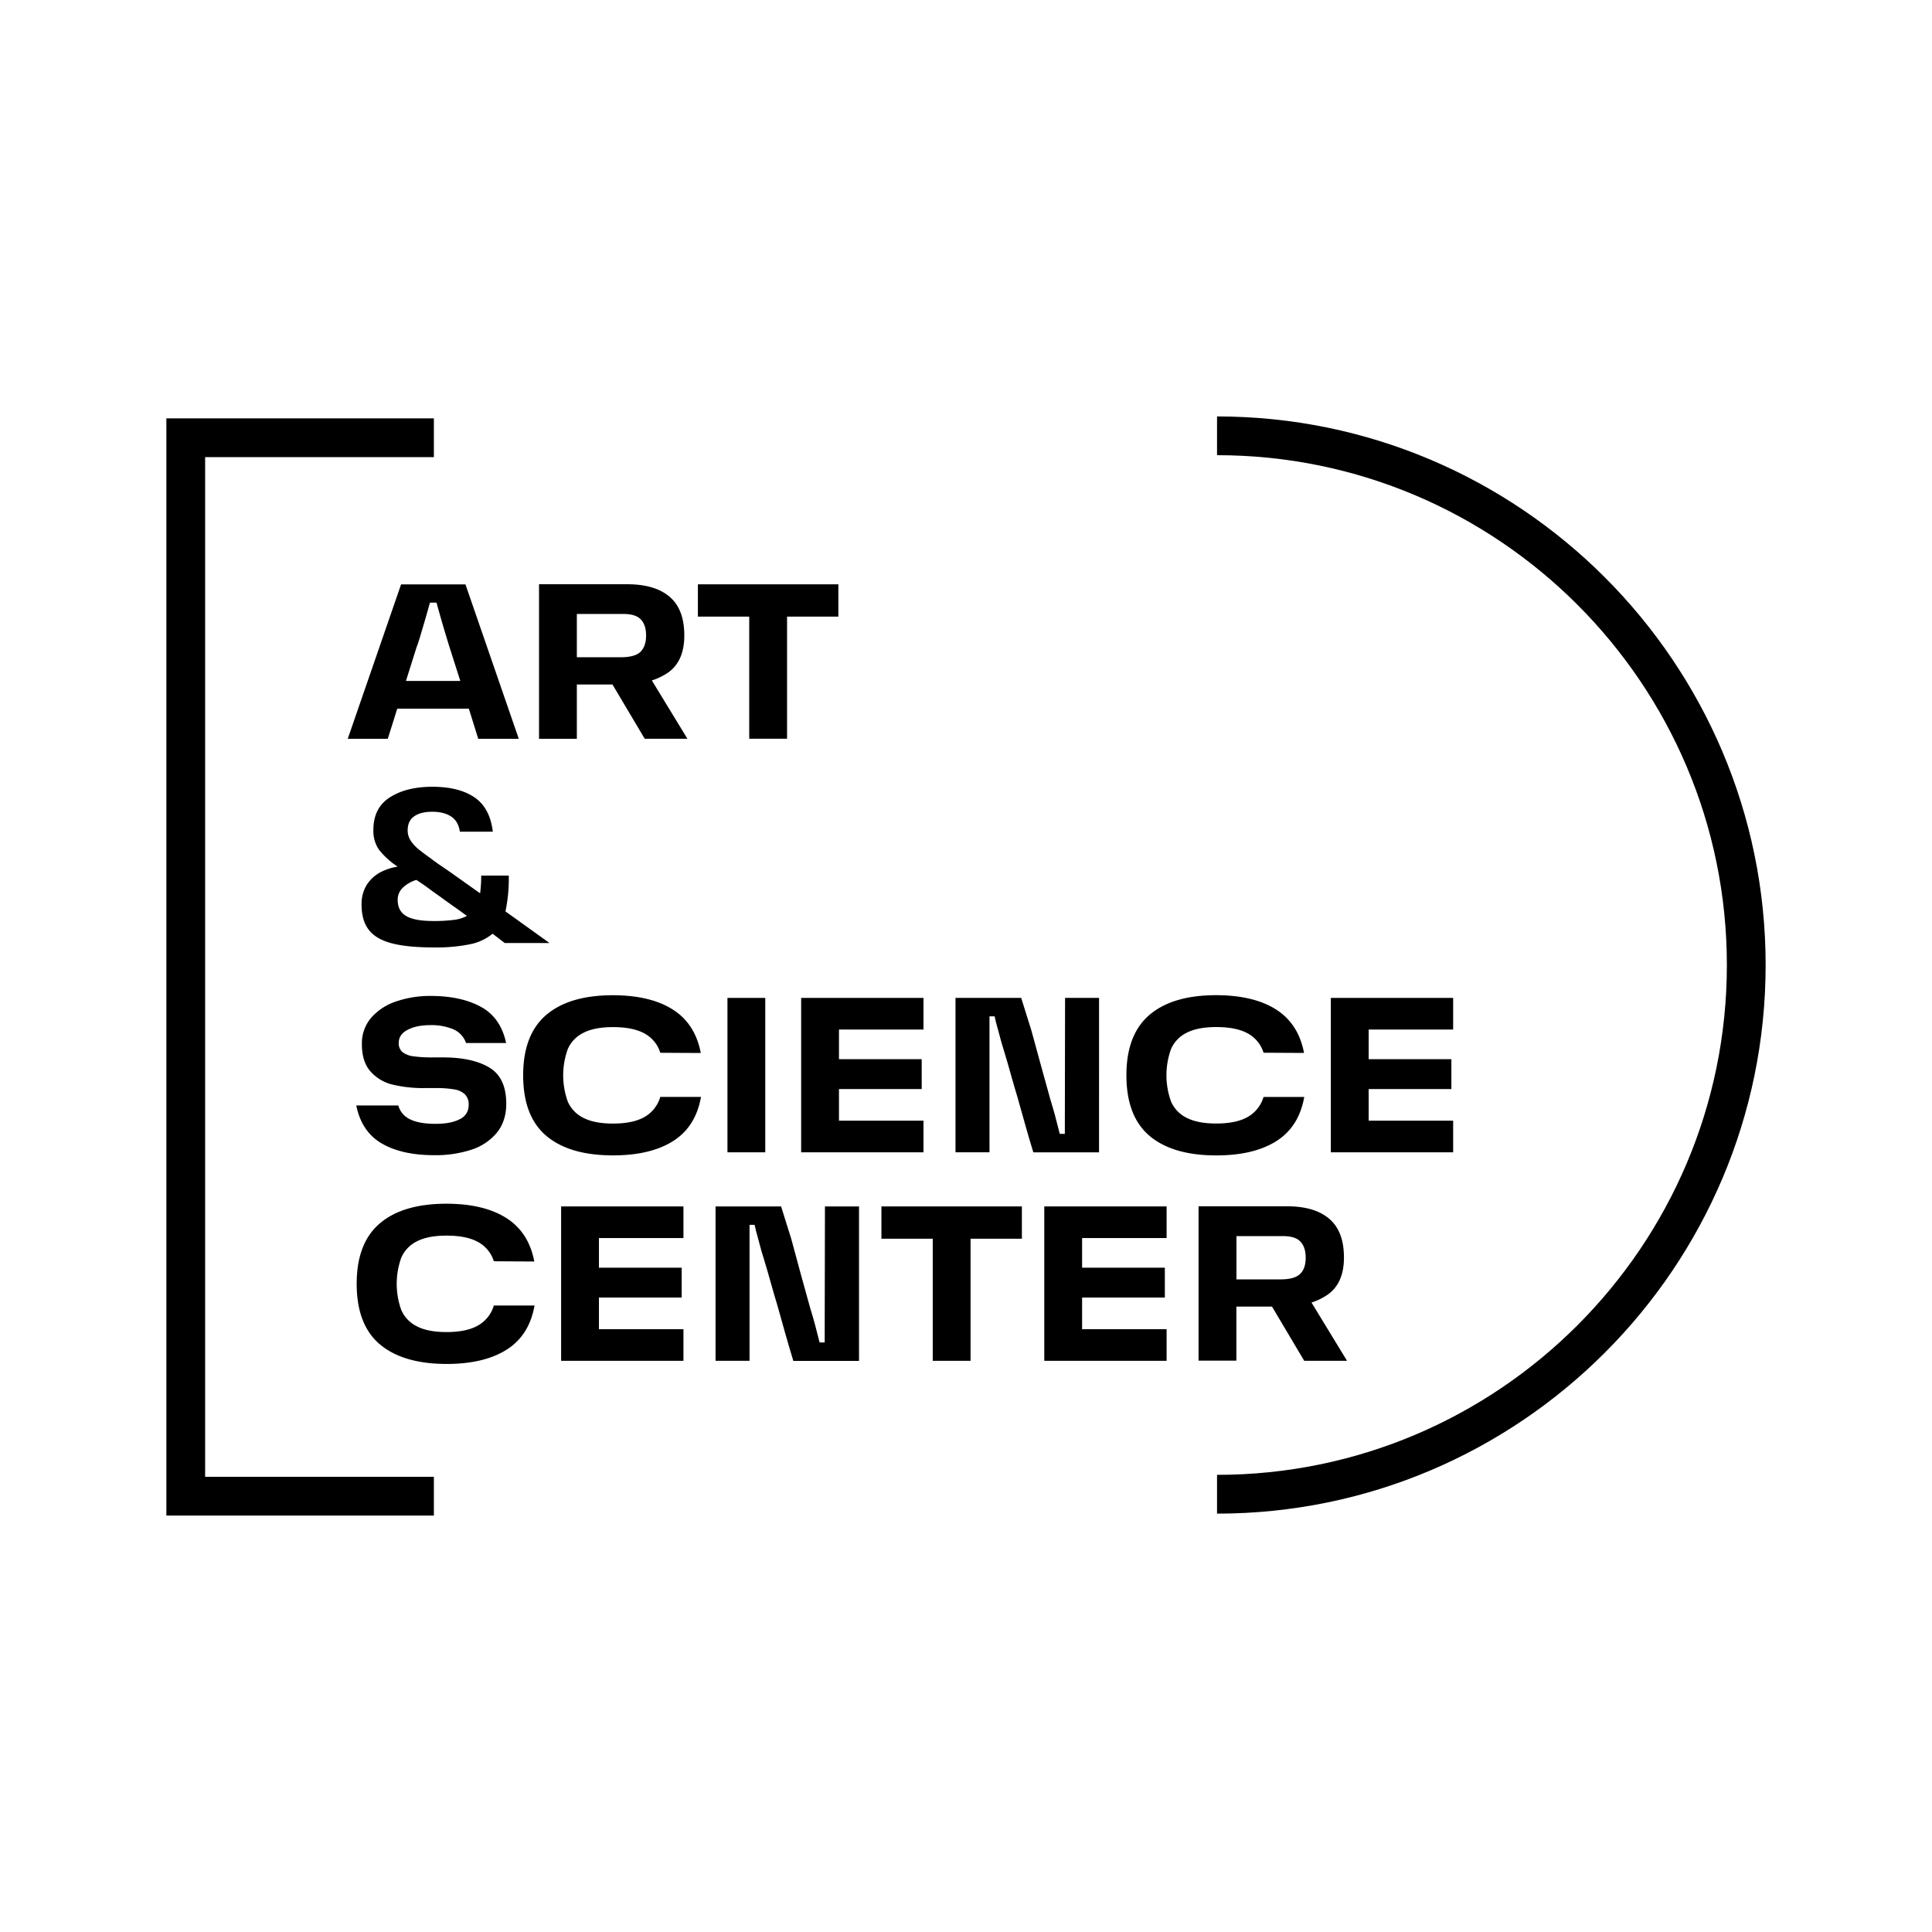
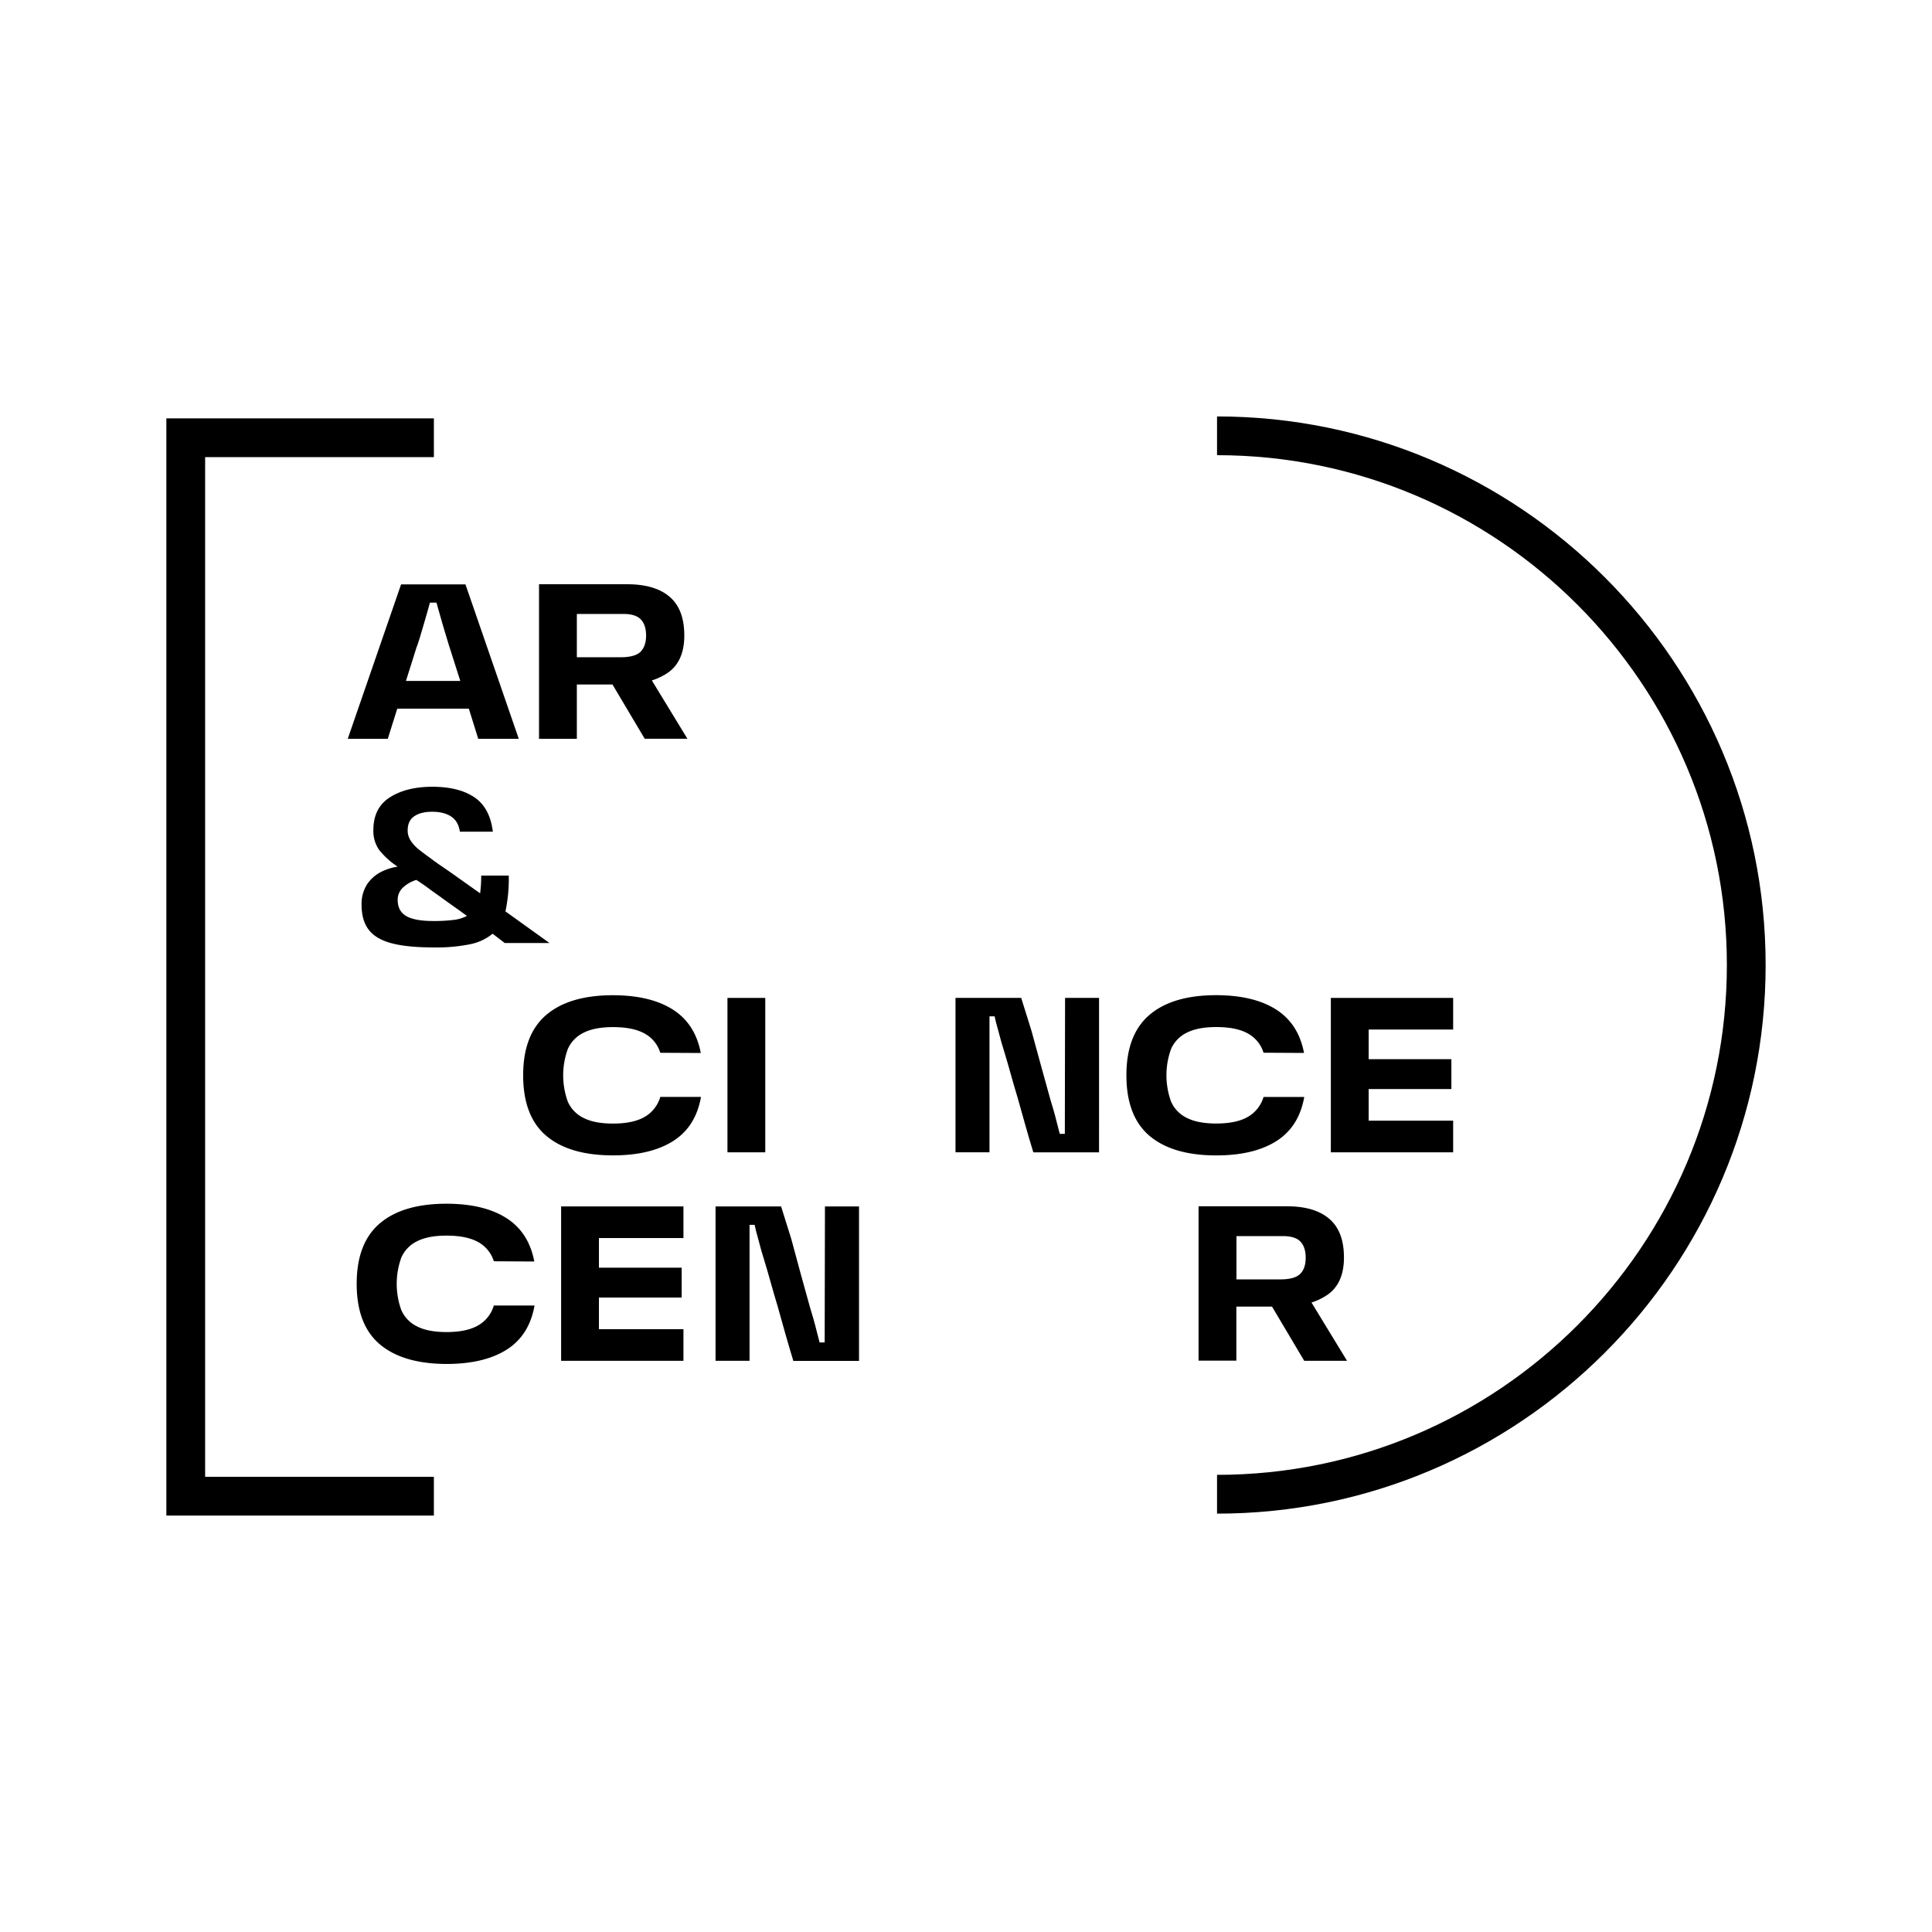
<svg xmlns="http://www.w3.org/2000/svg" id="Слой_1" data-name="Слой 1" viewBox="0 0 1080 1080">
  <path d="M222.08,396.13h40L267.34,413H290l-29.8-86.31h-36L194.39,413h22.38Zm11.75-37c.25-.82.5-1.61.75-2.35,2.23-7.46,4.15-14.06,5.77-19.91H244c.42,1.51.85,3.05,1.3,4.64.83,2.93,1.69,6,2.6,9.09q3,10,3.34,11l6.07,19.05H226.93l6-19.05A25.84,25.84,0,0,0,233.83,359.16Z" />
  <path d="M322.46,382.65h19.93l18,30.3h23.87l-19.87-32.59a34.42,34.42,0,0,0,8.62-4.07q9.51-6.37,9.52-21t-8.16-21.64q-8.16-7.05-23.74-7.05H301.32V413h21.14Zm35.8-36.35q2.91,3.09,2.91,9T358,364.41q-3.15,3-11.06,3H322.46V343.21h26.09Q355.36,343.21,358.26,346.3Z" />
-   <polygon points="418.82 412.95 439.97 412.95 439.97 344.69 468.65 344.69 468.65 326.64 390.13 326.64 390.13 344.69 418.82 344.69 418.82 412.95" />
  <path d="M205.12,494.47a20.25,20.25,0,0,0-3,11.26q0,8.77,4,14t12.73,7.54q8.79,2.35,23.62,2.35a94.57,94.57,0,0,0,20.34-1.79,28.54,28.54,0,0,0,12.55-5.88l6.8,5.2h25l-24.61-17.68a88.81,88.81,0,0,0,1.86-20H269a76.39,76.39,0,0,1-.61,9.9l-13.61-9.65q-4.32-3.09-10-6.92c-.66-.5-1.32-1-2-1.42L241,480q-4.71-3.35-7.3-5.5a20.41,20.41,0,0,1-4.2-4.7,10.24,10.24,0,0,1-1.61-5.63q0-5.31,3.65-7.85t10.07-2.54q6.56,0,10.58,2.66t4.88,8.47h18.42q-1.61-13.35-10.32-19.23t-23.56-5.87q-14.34,0-23.61,5.87t-9.28,18.24A18.29,18.29,0,0,0,212,475.19a45.07,45.07,0,0,0,10.27,9.27,31.38,31.38,0,0,0-8.78,2.72A20.83,20.83,0,0,0,205.12,494.47ZM225,496.39a19,19,0,0,1,7.73-4.51c2.31,1.48,4.56,3,6.74,4.63s4.39,3.2,6.62,4.76q3.7,2.73,7.48,5.38T261,512a20.71,20.71,0,0,1-7.36,2.23,87.26,87.26,0,0,1-11.44.62q-10.38,0-15.14-2.79T222.31,503A9.26,9.26,0,0,1,225,496.39Z" />
-   <path d="M213.4,639.2q11.25,6.56,29.43,6.56a64.46,64.46,0,0,0,20.46-3,30.69,30.69,0,0,0,14.41-9.52Q283,626.71,283,617q0-14.48-9.34-20.16T248,591.1h-5.81a77.13,77.13,0,0,1-11.06-.61,12.54,12.54,0,0,1-6.12-2.35,6.33,6.33,0,0,1-2.11-5.2q0-4.7,5-7.29t12.74-2.6a32,32,0,0,1,12.55,2.23,13.08,13.08,0,0,1,7.35,7.79h22.38q-3-14.22-14.15-20.28t-28.13-6.06a59,59,0,0,0-18.68,2.91,31.9,31.9,0,0,0-14.21,9,21.8,21.8,0,0,0-5.45,15q0,9.88,4.83,15.33a23.86,23.86,0,0,0,12.42,7.35,73.6,73.6,0,0,0,17.87,1.92h7.05A55.9,55.9,0,0,1,254,609a11.06,11.06,0,0,1,5.87,2.72,7.78,7.78,0,0,1,2.11,5.87,8.46,8.46,0,0,1-5.07,8.1q-5.07,2.55-13.36,2.54-9.27,0-14.34-2.54a12,12,0,0,1-6.55-7.72h-23.5Q202.15,632.66,213.4,639.2Z" />
  <path d="M360.33,624.37q-6.42,3.71-17.68,3.71-10.38,0-16.57-3.22a18.22,18.22,0,0,1-8.72-9.15,43.33,43.33,0,0,1,0-29.18,18.26,18.26,0,0,1,8.72-9.15q6.18-3.21,16.57-3.22,11.25,0,17.68,3.59a18.41,18.41,0,0,1,8.78,10.76l22.63.12q-3.09-16.32-15.64-24.29t-33.45-8q-24.36,0-37.28,11t-12.92,33.76q0,22.88,12.92,33.82t37.28,10.94q21,0,33.63-8t15.58-24.67H369.11A19,19,0,0,1,360.33,624.37Z" />
  <rect x="406.65" y="557.84" width="21.14" height="86.31" />
-   <polygon points="516.23 575.52 516.23 557.84 447.85 557.84 447.85 644.15 516.23 644.15 516.23 626.47 468.99 626.47 468.99 608.79 515.24 608.79 515.24 592.09 468.99 592.09 468.99 575.52 516.23 575.52" />
  <path d="M614.38,557.84h-19l-.13,76h-2.84l-2.48-9.65q-.85-3.33-2.72-9.4-2.71-9.76-5.37-19.41T576.54,576l-5.69-18.18H534.13v86.31h19v-76H556q.38,2.22,2.48,9.64.62,2.47,1.3,4.82t1.42,4.7q2,6.56,3.83,13.17t3.83,13.17q2.11,7.54,4.27,15.21t4.51,15.33h36.73Z" />
  <path d="M642.59,634.94q12.92,10.93,37.28,10.94,21,0,33.63-8t15.58-24.67H706.33a19,19,0,0,1-8.78,11.13q-6.42,3.71-17.68,3.71-10.38,0-16.57-3.22a18.16,18.16,0,0,1-8.71-9.15,43.17,43.17,0,0,1,0-29.18,18.2,18.2,0,0,1,8.71-9.15q6.18-3.21,16.57-3.22,11.25,0,17.68,3.59a18.41,18.41,0,0,1,8.78,10.76l22.63.12q-3.09-16.32-15.64-24.29t-33.45-8q-24.36,0-37.28,11t-12.92,33.76Q629.67,624,642.59,634.94Z" />
  <polygon points="812.32 575.52 812.32 557.84 743.95 557.84 743.95 644.15 812.32 644.15 812.32 626.47 765.09 626.47 765.09 608.79 811.33 608.79 811.33 592.09 765.09 592.09 765.09 575.52 812.32 575.52" />
  <path d="M267.27,740.92q-6.42,3.71-17.68,3.71-10.38,0-16.56-3.22a18.2,18.2,0,0,1-8.72-9.14,43.2,43.2,0,0,1,0-29.19,18.26,18.26,0,0,1,8.72-9.15q6.18-3.21,16.56-3.21,11.25,0,17.68,3.59a18.39,18.39,0,0,1,8.78,10.75l22.63.13q-3.09-16.32-15.64-24.3t-33.45-8q-24.36,0-37.28,11t-12.92,33.75q0,22.89,12.92,33.82t37.28,11q21,0,33.64-8t15.58-24.67H276.05A18.89,18.89,0,0,1,267.27,740.92Z" />
  <polygon points="313.67 760.7 382.05 760.7 382.05 743.02 334.81 743.02 334.81 725.34 381.06 725.34 381.06 708.65 334.81 708.65 334.81 692.08 382.05 692.08 382.05 674.4 313.67 674.4 313.67 760.7" />
  <path d="M461,750.44h-2.84l-2.48-9.64q-.85-3.34-2.72-9.4-2.72-9.76-5.38-19.41t-5.25-19.42l-5.69-18.17H400v86.3h19v-76h2.84q.38,2.22,2.48,9.65.62,2.46,1.29,4.82c.46,1.56.93,3.13,1.43,4.7q2,6.55,3.83,13.16c1.24,4.42,2.51,8.8,3.83,13.17q2.1,7.55,4.27,15.21t4.51,15.33H480.2V674.4H461.15Z" />
-   <polygon points="492.72 692.45 521.41 692.45 521.41 760.7 542.55 760.7 542.55 692.45 571.24 692.45 571.24 674.4 492.72 674.4 492.72 692.45" />
-   <polygon points="583.76 760.7 652.14 760.7 652.14 743.02 604.9 743.02 604.9 725.34 651.15 725.34 651.15 708.65 604.9 708.65 604.9 692.08 652.14 692.08 652.14 674.4 583.76 674.4 583.76 760.7" />
  <path d="M741.76,724q9.51-6.36,9.52-21t-8.16-21.63q-8.16-7.05-23.74-7.05H670v86.3h21.14V730.41h19.93l18,30.29H753l-19.87-32.59A34.07,34.07,0,0,0,741.76,724ZM691.18,691h26.09q6.81,0,9.71,3.09t2.91,9q0,6.06-3.16,9.09t-11.06,3H691.18Z" />
  <polygon points="242.54 847.21 93 847.21 93 233.87 242.54 233.87 242.54 255.54 114.67 255.54 114.67 825.54 242.54 825.54 242.54 847.21" />
  <path d="M680.33,846.13V824.45c157.15,0,285-127.84,285-285s-127.85-285-285-285V232.79C849.43,232.79,987,370.36,987,539.46S849.43,846.13,680.33,846.13Z" />
</svg>